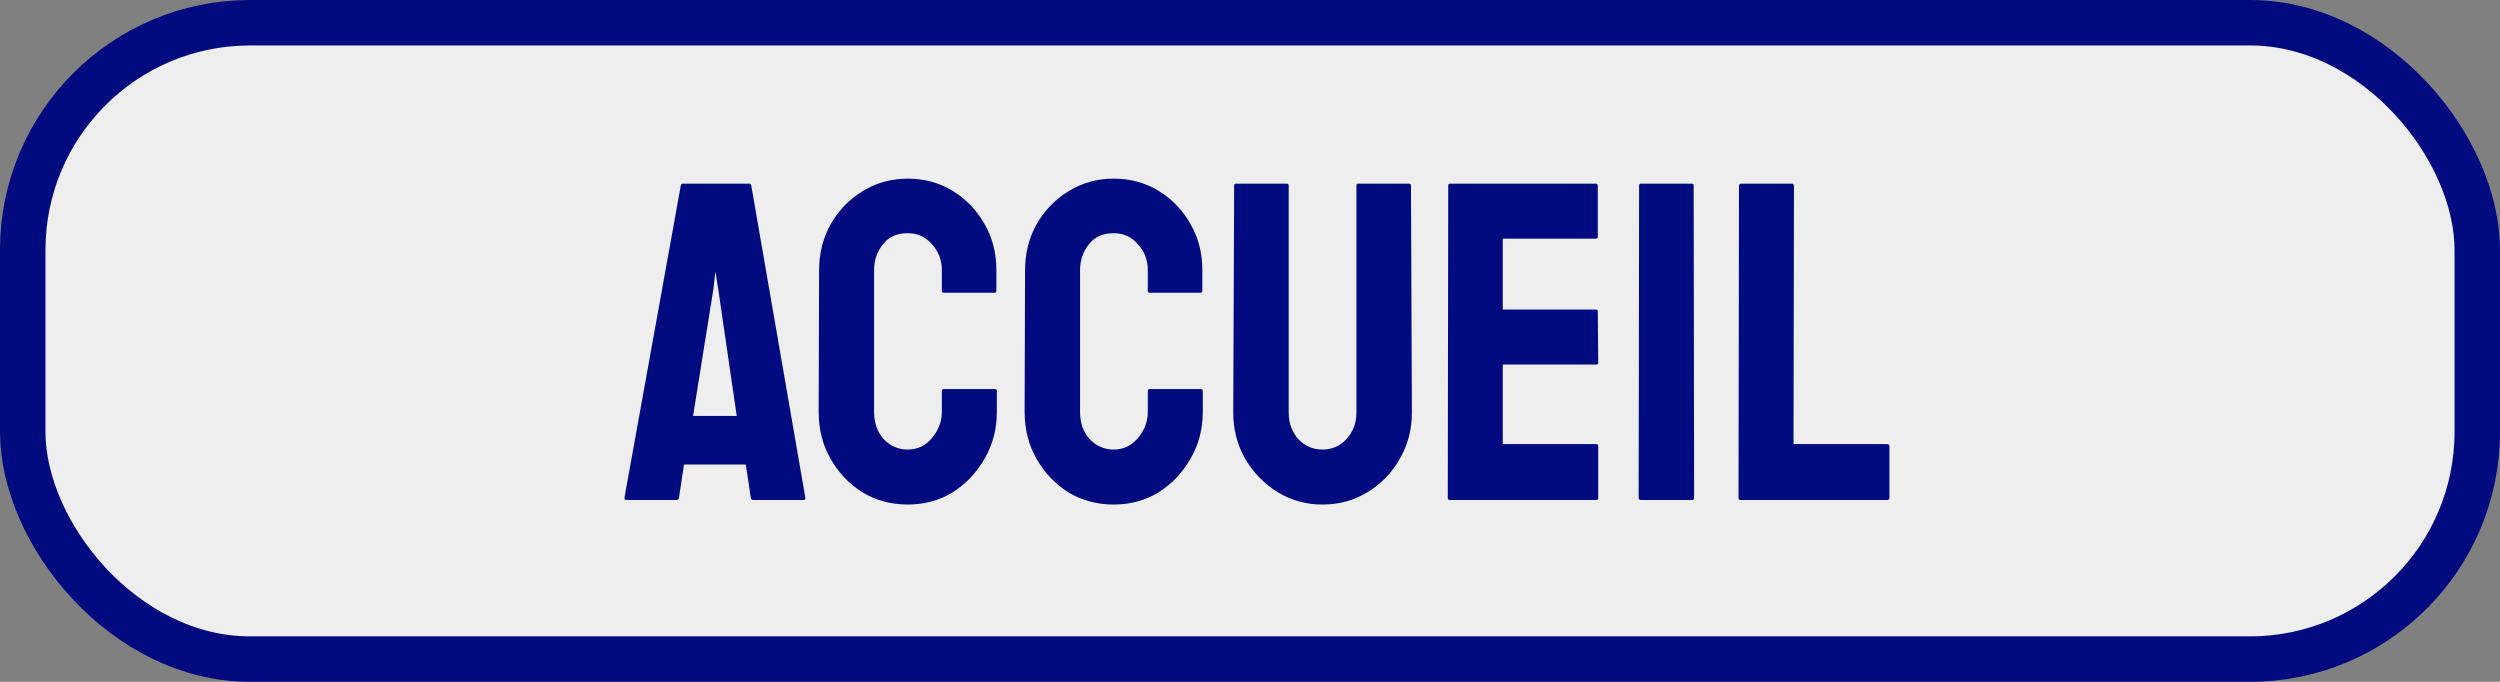
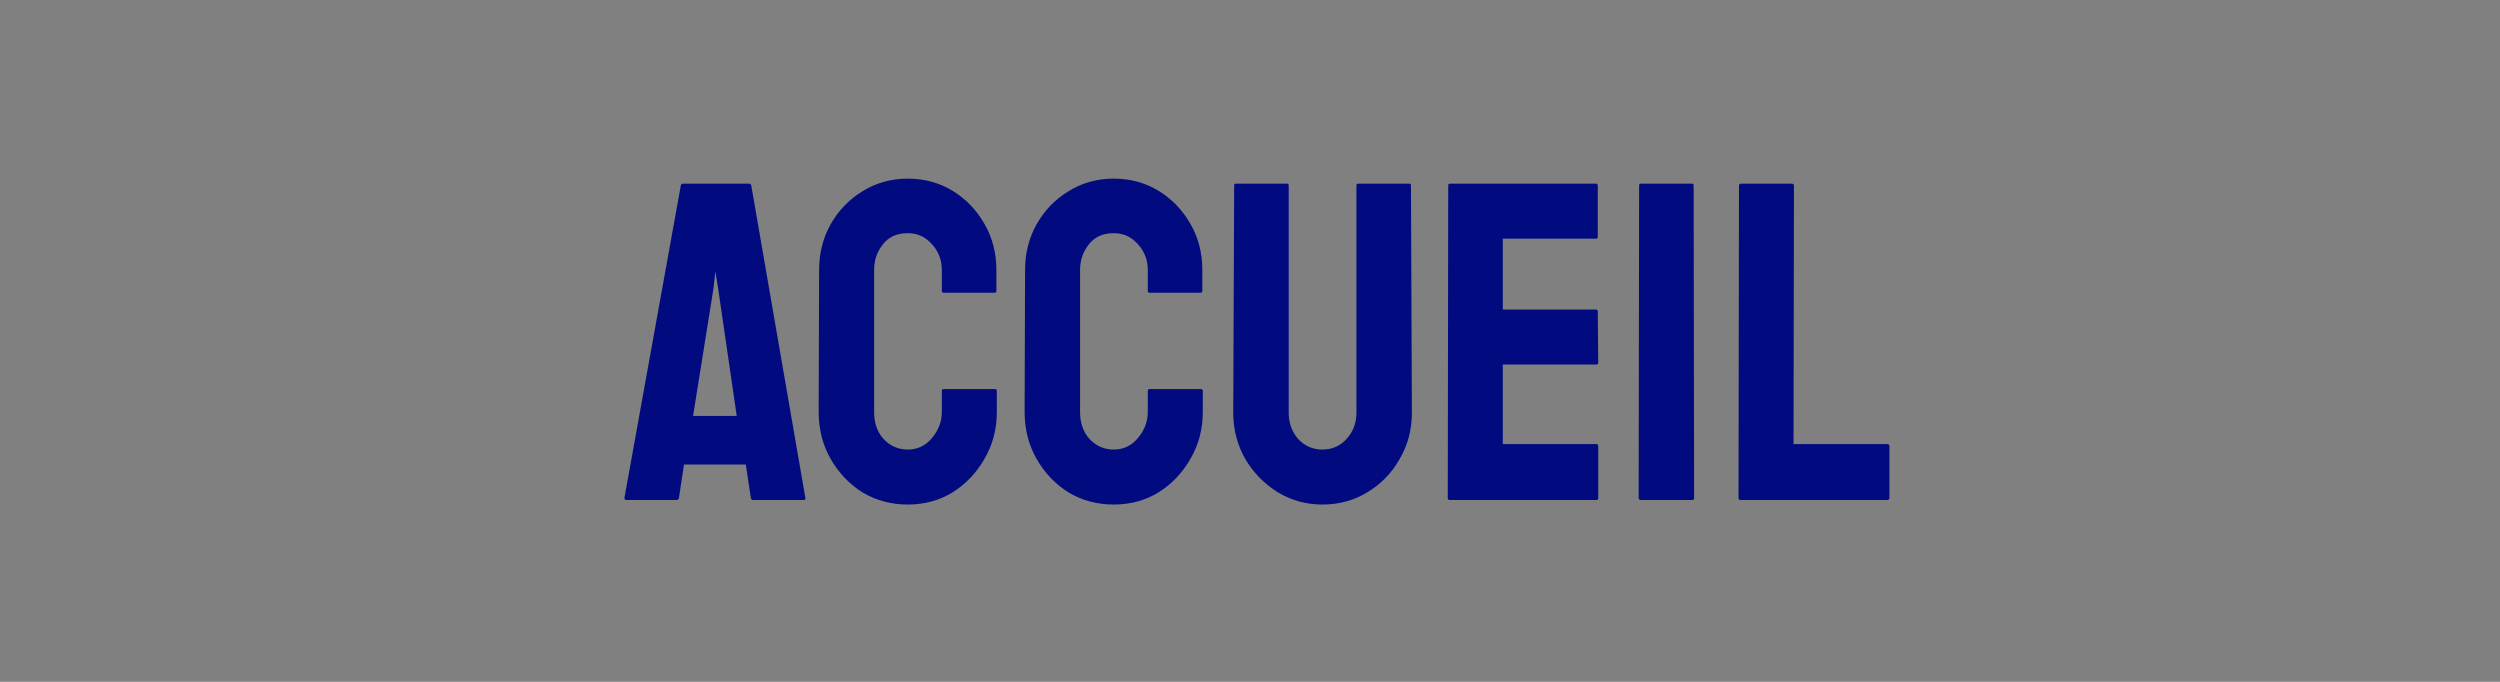
<svg xmlns="http://www.w3.org/2000/svg" width="110" height="30" viewBox="0 0 110 30" fill="none">
  <rect x="0" y="0" width="110" height="30" fill="#808080" stroke="none" />
-   <rect x="1" y="1" width="108" height="28" rx="10" fill="#EEEEEE" stroke="#010B7F" stroke-width="2" />
  <path d="M27.476 21.9L29.956 8.16C29.969 8.107 30.002 8.08 30.055 8.08H32.956C33.009 8.08 33.042 8.107 33.056 8.16L35.435 21.9C35.449 21.967 35.422 22 35.355 22H33.136C33.082 22 33.049 21.967 33.035 21.9L32.816 20.44H30.096L29.875 21.9C29.862 21.967 29.829 22 29.776 22H27.555C27.502 22 27.476 21.967 27.476 21.9ZM30.495 18.3H32.416L31.596 12.68L31.476 11.94L31.395 12.68L30.495 18.3ZM39.941 22.2C39.208 22.2 38.541 22.02 37.941 21.66C37.354 21.287 36.888 20.793 36.541 20.18C36.194 19.567 36.021 18.88 36.021 18.12L36.041 11.88C36.041 11.147 36.208 10.48 36.541 9.88C36.888 9.267 37.354 8.78 37.941 8.42C38.541 8.047 39.208 7.86 39.941 7.86C40.674 7.86 41.334 8.04 41.921 8.4C42.508 8.76 42.974 9.247 43.321 9.86C43.668 10.46 43.841 11.133 43.841 11.88V12.8C43.841 12.853 43.814 12.88 43.761 12.88H41.521C41.468 12.88 41.441 12.853 41.441 12.8V11.88C41.441 11.44 41.294 11.06 41.001 10.74C40.721 10.42 40.368 10.26 39.941 10.26C39.461 10.26 39.094 10.427 38.841 10.76C38.588 11.08 38.461 11.453 38.461 11.88V18.12C38.461 18.613 38.601 19.013 38.881 19.32C39.174 19.627 39.528 19.78 39.941 19.78C40.368 19.78 40.721 19.613 41.001 19.28C41.294 18.933 41.441 18.547 41.441 18.12V17.2C41.441 17.147 41.468 17.12 41.521 17.12H43.781C43.834 17.12 43.861 17.147 43.861 17.2V18.12C43.861 18.88 43.681 19.567 43.321 20.18C42.974 20.793 42.508 21.287 41.921 21.66C41.334 22.02 40.674 22.2 39.941 22.2ZM49.003 22.2C48.27 22.2 47.603 22.02 47.003 21.66C46.417 21.287 45.95 20.793 45.603 20.18C45.257 19.567 45.083 18.88 45.083 18.12L45.103 11.88C45.103 11.147 45.27 10.48 45.603 9.88C45.95 9.267 46.417 8.78 47.003 8.42C47.603 8.047 48.27 7.86 49.003 7.86C49.737 7.86 50.397 8.04 50.983 8.4C51.57 8.76 52.037 9.247 52.383 9.86C52.73 10.46 52.903 11.133 52.903 11.88V12.8C52.903 12.853 52.877 12.88 52.823 12.88H50.583C50.53 12.88 50.503 12.853 50.503 12.8V11.88C50.503 11.44 50.357 11.06 50.063 10.74C49.783 10.42 49.43 10.26 49.003 10.26C48.523 10.26 48.157 10.427 47.903 10.76C47.65 11.08 47.523 11.453 47.523 11.88V18.12C47.523 18.613 47.663 19.013 47.943 19.32C48.237 19.627 48.59 19.78 49.003 19.78C49.43 19.78 49.783 19.613 50.063 19.28C50.357 18.933 50.503 18.547 50.503 18.12V17.2C50.503 17.147 50.53 17.12 50.583 17.12H52.843C52.897 17.12 52.923 17.147 52.923 17.2V18.12C52.923 18.88 52.743 19.567 52.383 20.18C52.037 20.793 51.57 21.287 50.983 21.66C50.397 22.02 49.737 22.2 49.003 22.2ZM58.183 22.2C57.477 22.2 56.823 22.02 56.223 21.66C55.623 21.287 55.143 20.793 54.783 20.18C54.437 19.567 54.263 18.893 54.263 18.16L54.303 8.16C54.303 8.107 54.33 8.08 54.383 8.08H56.623C56.676 8.08 56.703 8.107 56.703 8.16V18.16C56.703 18.613 56.843 19 57.123 19.32C57.416 19.627 57.77 19.78 58.183 19.78C58.61 19.78 58.963 19.627 59.243 19.32C59.536 19 59.683 18.613 59.683 18.16V8.16C59.683 8.107 59.71 8.08 59.763 8.08H62.003C62.056 8.08 62.083 8.107 62.083 8.16L62.123 18.16C62.123 18.907 61.943 19.587 61.583 20.2C61.236 20.813 60.763 21.3 60.163 21.66C59.577 22.02 58.916 22.2 58.183 22.2ZM63.782 22C63.729 22 63.702 21.967 63.702 21.9L63.722 8.16C63.722 8.107 63.749 8.08 63.802 8.08H70.222C70.276 8.08 70.302 8.113 70.302 8.18V10.42C70.302 10.473 70.276 10.5 70.222 10.5H66.122V13.62H70.222C70.276 13.62 70.302 13.647 70.302 13.7L70.322 15.96C70.322 16.013 70.296 16.04 70.242 16.04H66.122V19.54H70.242C70.296 19.54 70.322 19.573 70.322 19.64V21.92C70.322 21.973 70.296 22 70.242 22H63.782ZM72.201 22C72.134 22 72.101 21.967 72.101 21.9L72.121 8.16C72.121 8.107 72.147 8.08 72.201 8.08H74.441C74.494 8.08 74.521 8.107 74.521 8.16L74.541 21.9C74.541 21.967 74.514 22 74.461 22H72.201ZM76.575 22C76.522 22 76.495 21.967 76.495 21.9L76.515 8.18C76.515 8.113 76.549 8.08 76.615 8.08H78.835C78.902 8.08 78.935 8.113 78.935 8.18L78.915 19.54H83.035C83.102 19.54 83.135 19.573 83.135 19.64V21.9C83.135 21.967 83.102 22 83.035 22H76.575Z" fill="#010B7F" />
</svg>